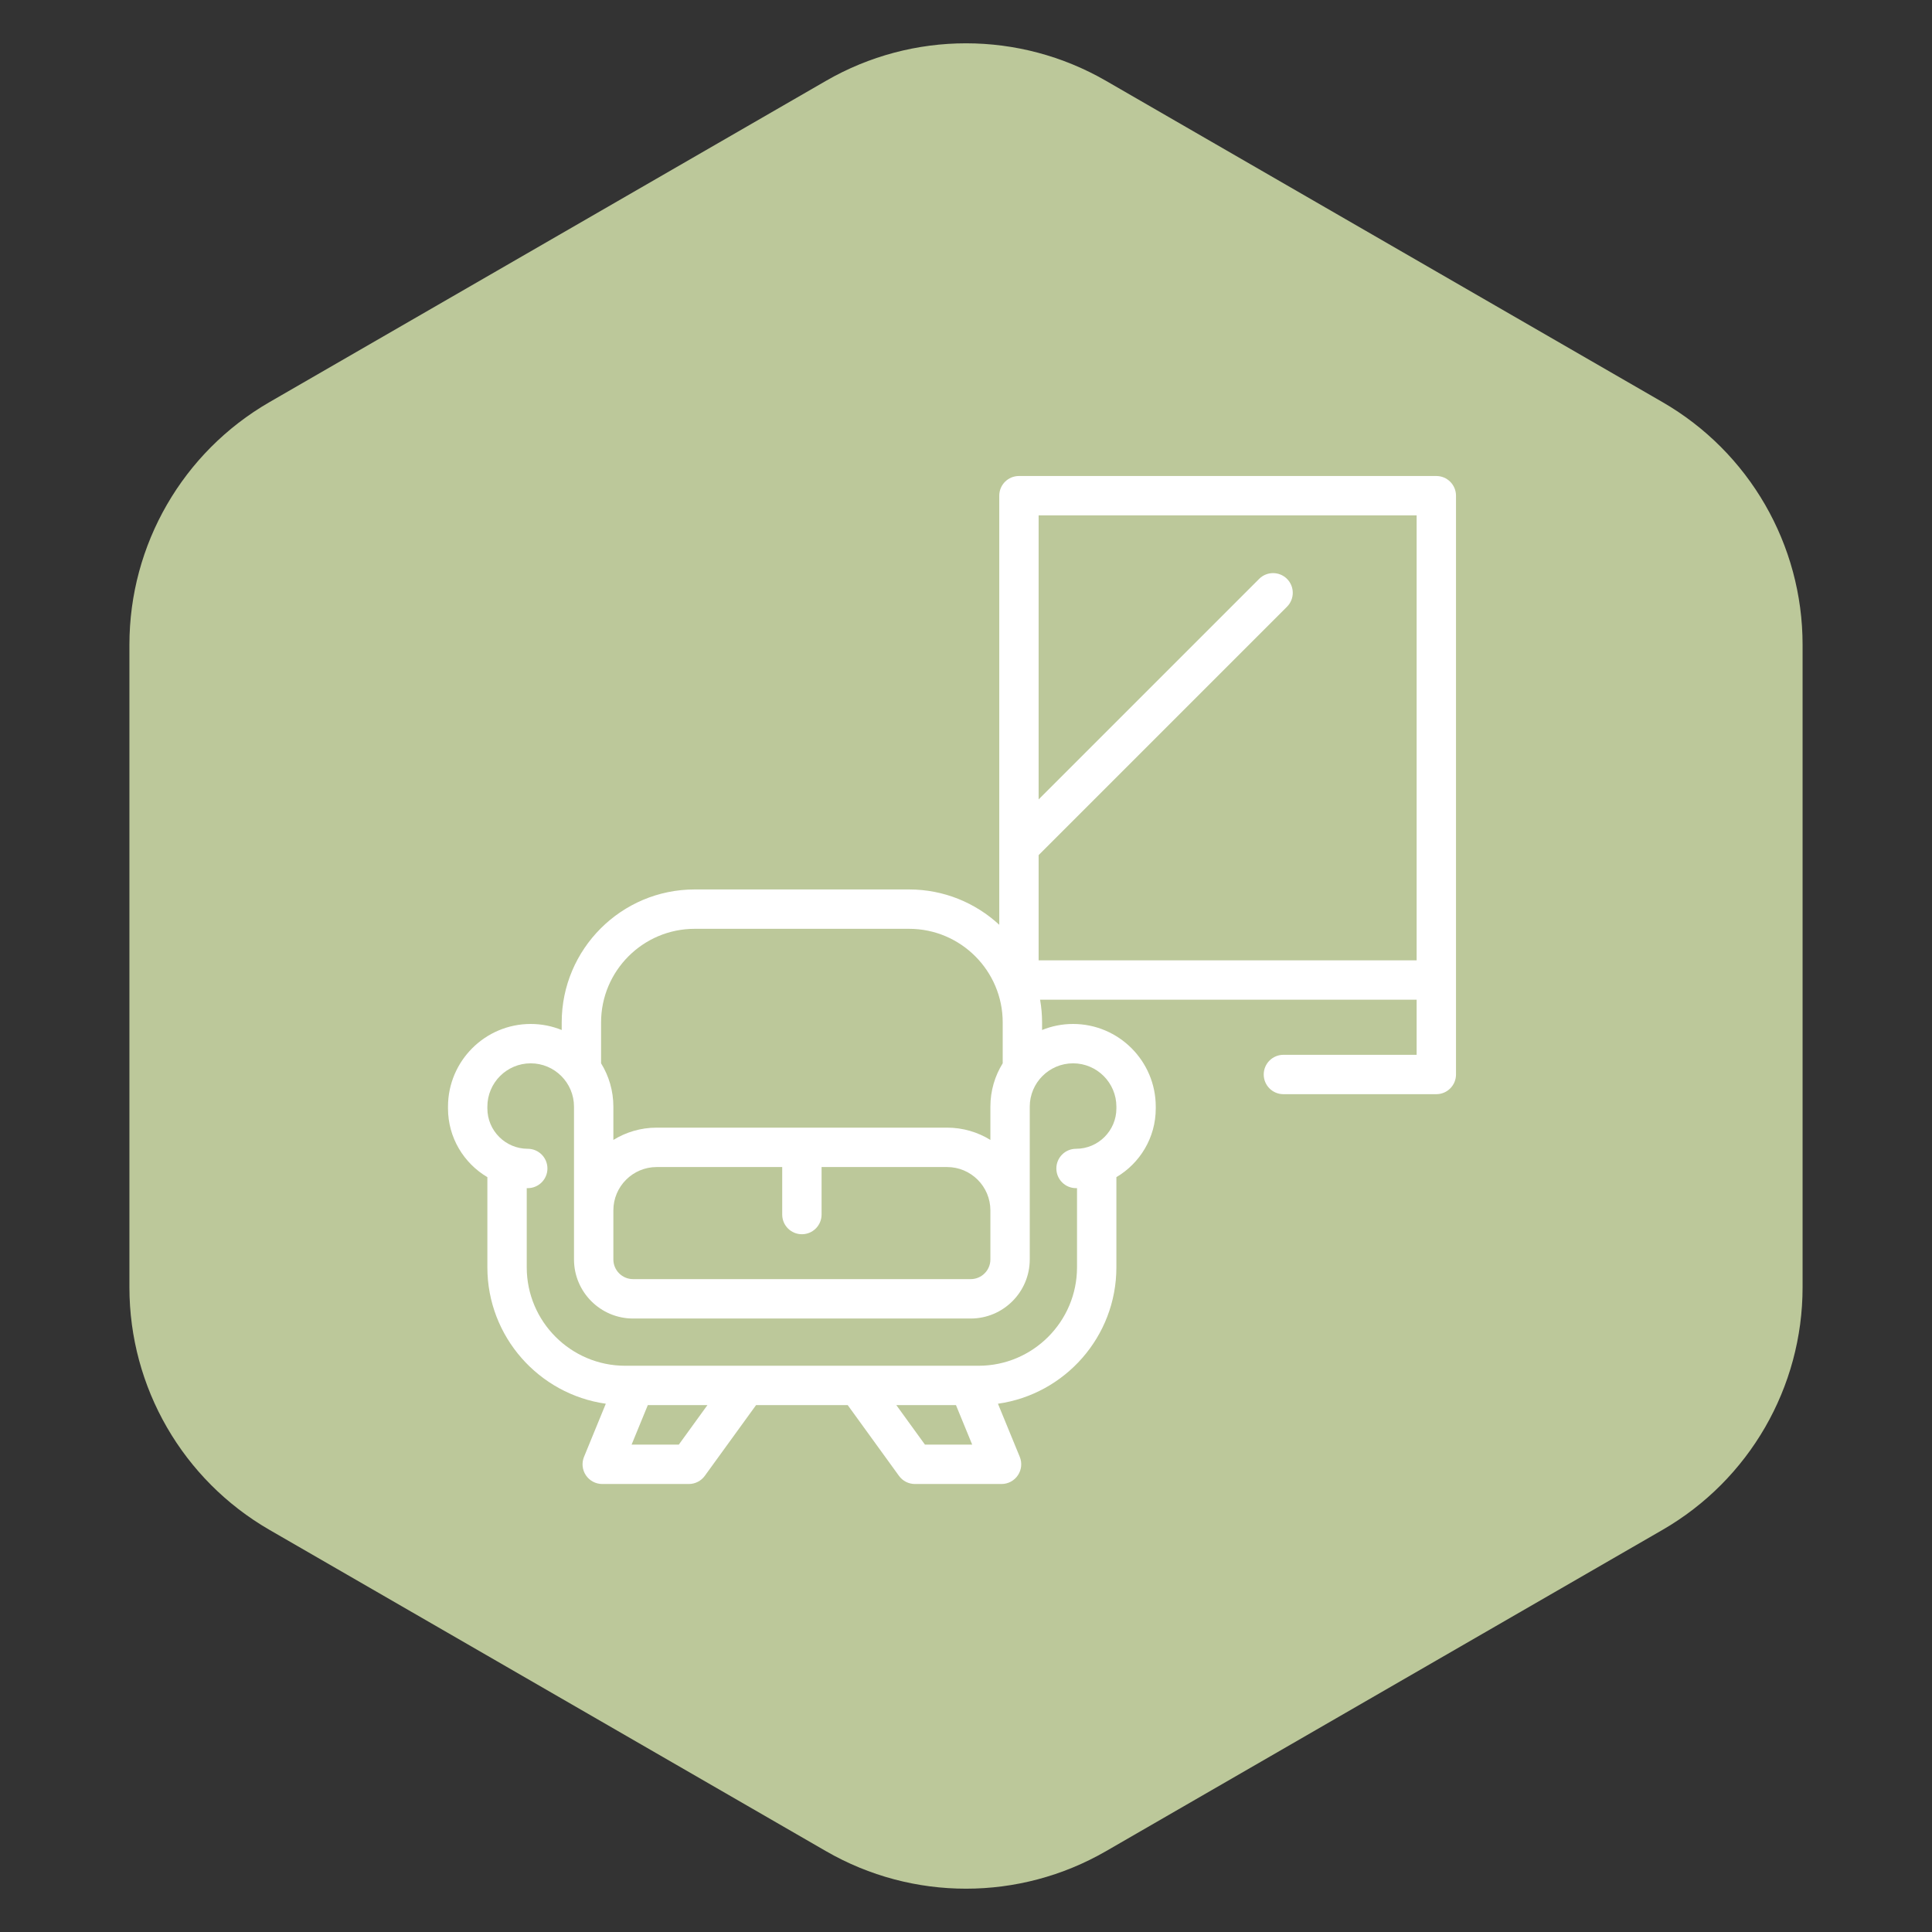
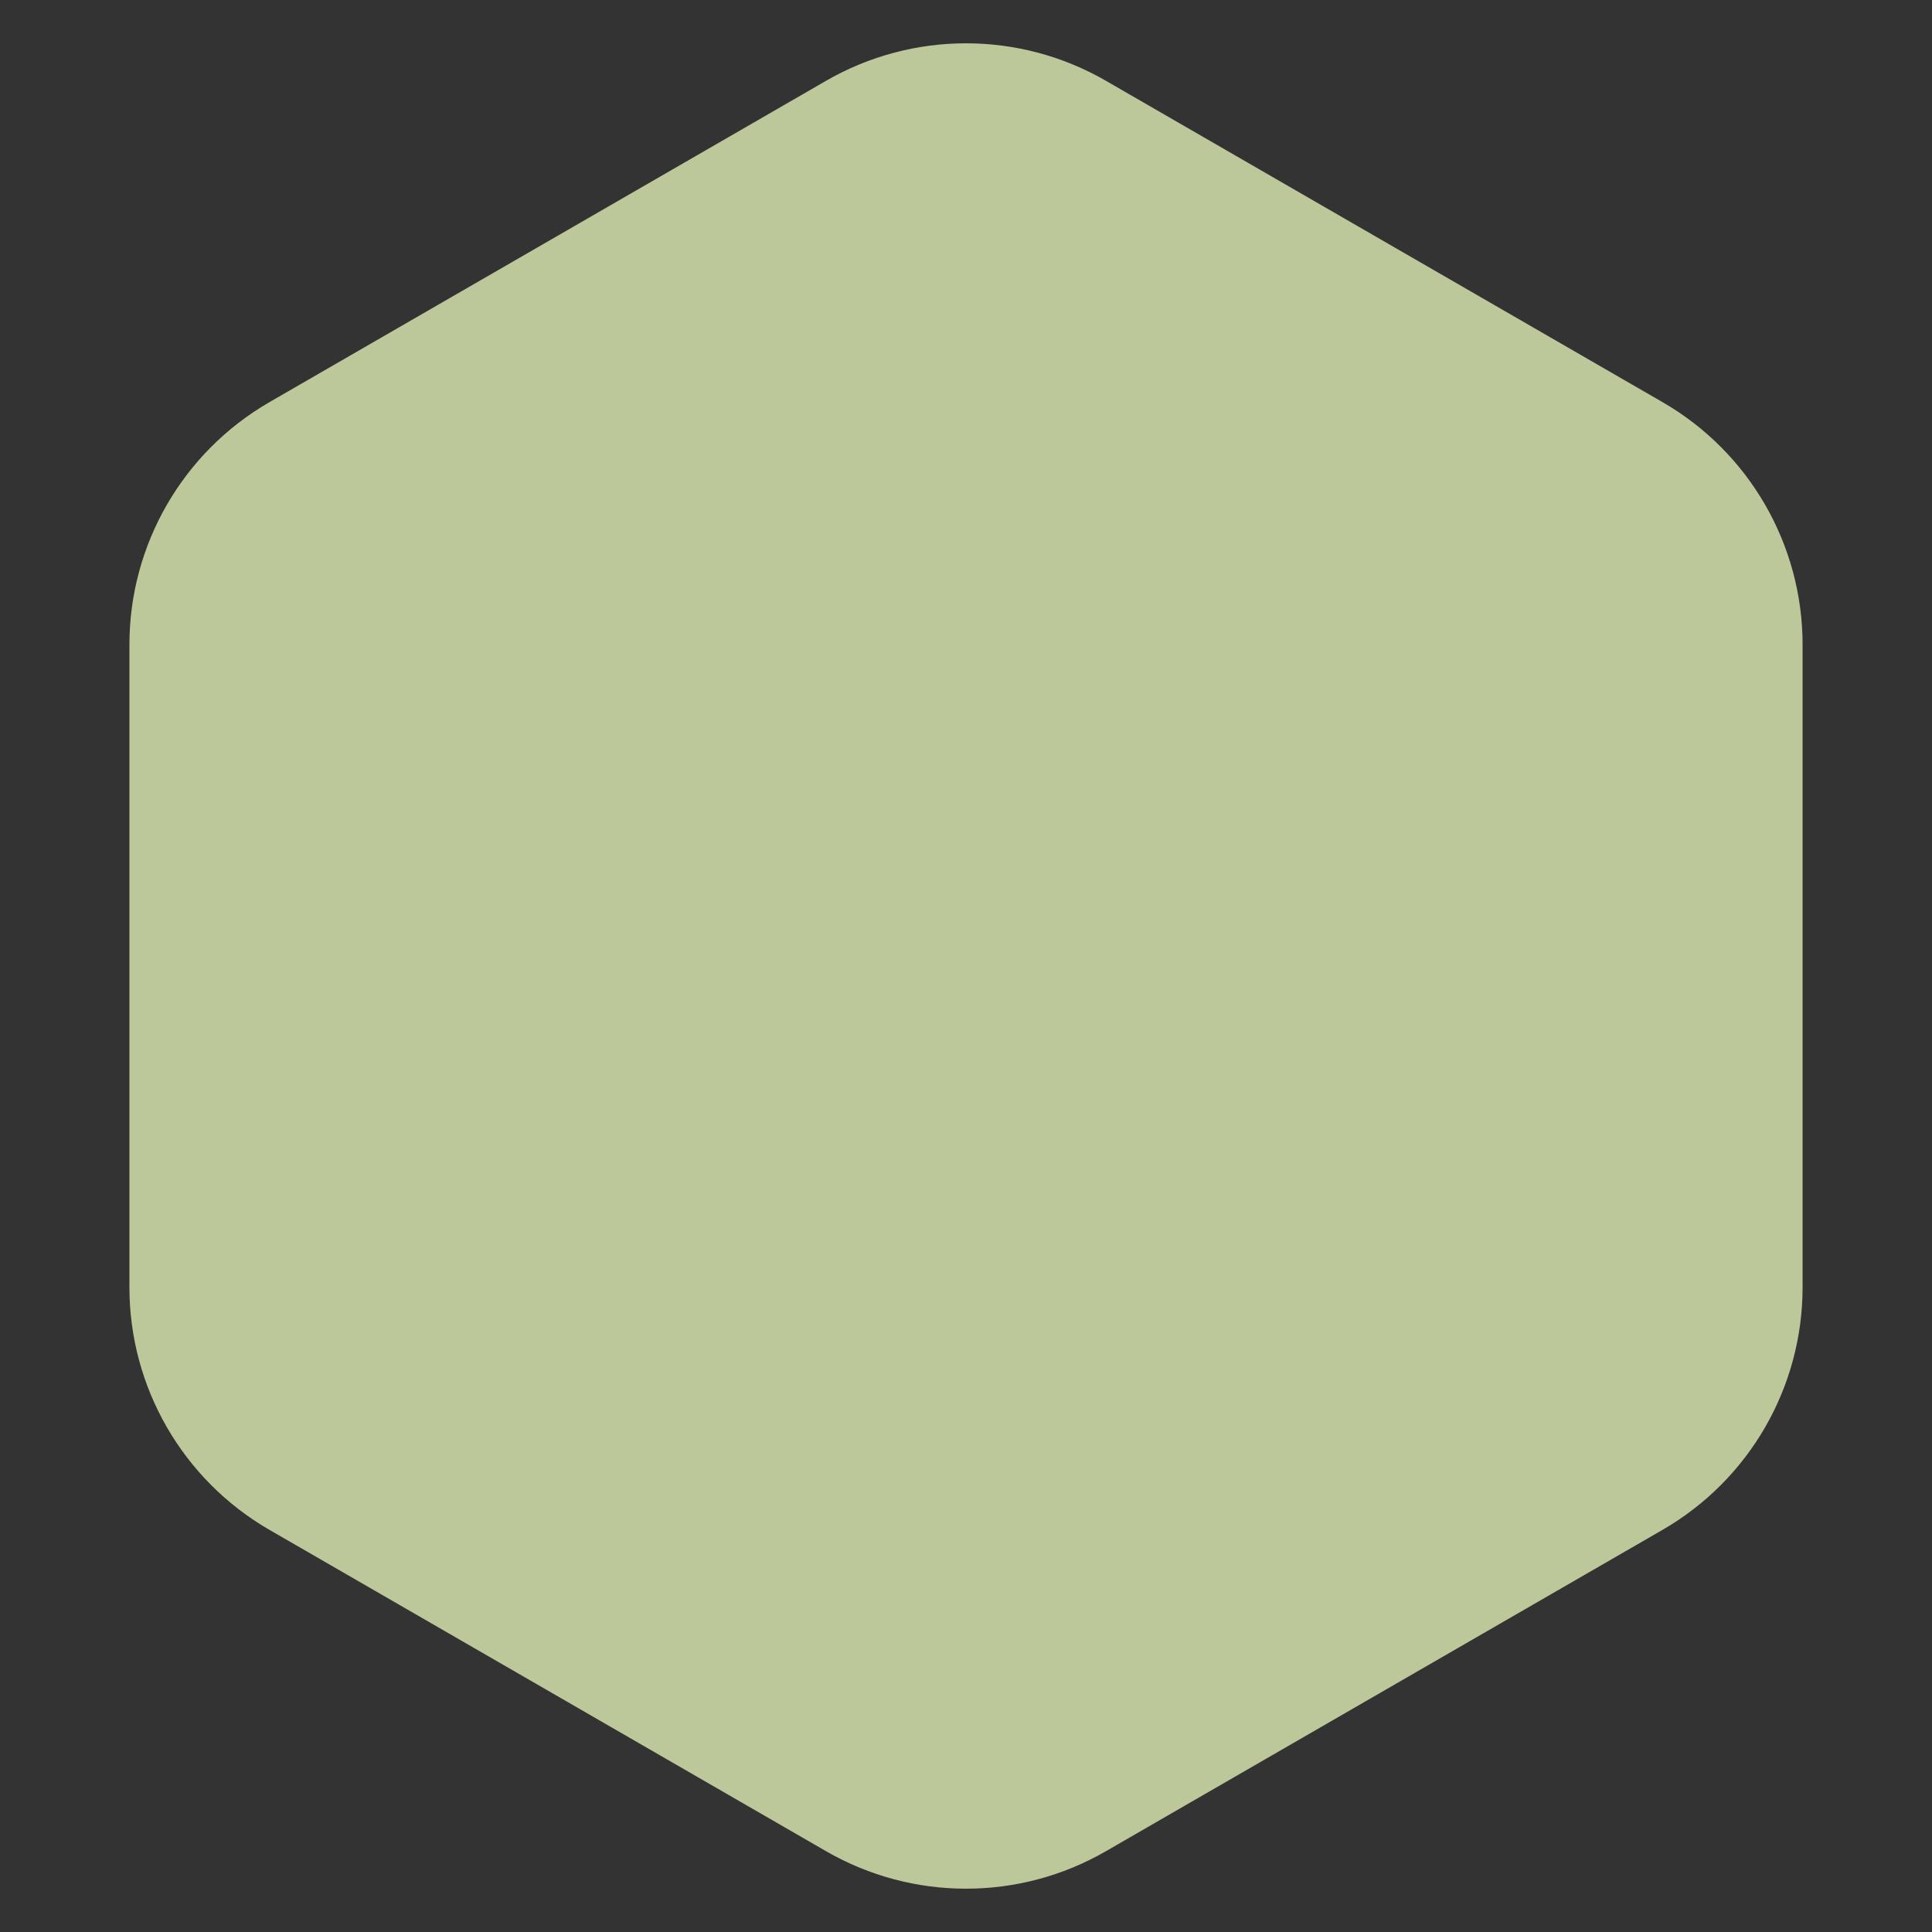
<svg xmlns="http://www.w3.org/2000/svg" width="69" height="69" viewBox="0 0 69 69" fill="none">
  <rect x="0" y="0" width="69" height="69" fill="#333333" stroke="none" />
  <path d="M29.5 2.887C32.594 1.1 36.406 1.1 39.5 2.887L59.378 14.363C62.472 16.15 64.378 19.451 64.378 23.023V45.977C64.378 49.549 62.472 52.85 59.378 54.637L39.5 66.113C36.406 67.9 32.594 67.9 29.5 66.113L9.622 54.637C6.528 52.85 4.622 49.549 4.622 45.977V23.023C4.622 19.451 6.528 16.15 9.622 14.363L29.5 2.887Z" fill="#BCC89A" />
-   <path d="M51.297 17H36.391C36.002 17 35.688 17.315 35.688 17.703V33.028C34.84 32.245 33.709 31.766 32.468 31.766H24.81C22.191 31.766 20.061 33.896 20.061 36.515V36.786C19.718 36.647 19.345 36.57 18.953 36.57C17.325 36.57 16 37.895 16 39.523V39.587C16 40.631 16.566 41.545 17.406 42.041V45.261C17.406 47.74 19.249 49.796 21.636 50.133L20.858 52.03C20.769 52.247 20.794 52.494 20.924 52.688C21.055 52.883 21.274 53 21.508 53H24.602C24.827 53 25.039 52.892 25.171 52.709L27.002 50.183H30.276L32.106 52.709C32.238 52.892 32.45 53 32.675 53H35.769C36.004 53 36.223 52.883 36.353 52.688C36.484 52.494 36.509 52.247 36.42 52.03L35.641 50.133C38.029 49.796 39.871 47.74 39.871 45.261V42.041C40.712 41.545 41.277 40.631 41.277 39.587V39.523C41.277 37.895 39.953 36.57 38.324 36.57C37.933 36.57 37.559 36.647 37.217 36.786V36.515C37.217 36.238 37.192 35.967 37.146 35.703H50.594V37.672H45.836C45.448 37.672 45.133 37.987 45.133 38.375C45.133 38.763 45.448 39.078 45.836 39.078H51.297C51.685 39.078 52 38.763 52 38.375V17.703C52 17.315 51.685 17 51.297 17ZM21.906 43.227C21.906 42.374 22.6 41.68 23.453 41.68H27.936V43.377C27.936 43.765 28.25 44.08 28.639 44.08C29.027 44.08 29.342 43.765 29.342 43.377V41.68H33.824C34.677 41.68 35.371 42.374 35.371 43.227V44.98C35.371 45.368 35.056 45.683 34.668 45.683H22.609C22.222 45.683 21.906 45.368 21.906 44.98V43.227ZM24.81 33.172H32.468C34.311 33.172 35.811 34.672 35.811 36.515V37.975C35.532 38.425 35.371 38.956 35.371 39.523V40.712C34.921 40.434 34.391 40.273 33.824 40.273H23.453C22.886 40.273 22.357 40.434 21.906 40.712V39.523C21.906 38.956 21.745 38.425 21.467 37.975V36.515C21.467 34.672 22.966 33.172 24.81 33.172ZM24.243 51.594H22.557L23.136 50.183H25.265L24.243 51.594ZM33.034 51.594L32.012 50.183H34.142L34.721 51.594H33.034ZM38.324 37.976C39.177 37.976 39.871 38.67 39.871 39.523V39.587C39.871 40.381 39.224 41.028 38.43 41.028C38.041 41.028 37.727 41.343 37.727 41.731C37.727 42.119 38.041 42.434 38.43 42.434C38.441 42.434 38.453 42.433 38.465 42.433V45.261C38.465 47.2 36.888 48.777 34.949 48.777H22.328C20.39 48.777 18.812 47.2 18.812 45.261V42.433C18.824 42.433 18.836 42.434 18.848 42.434C19.236 42.434 19.551 42.119 19.551 41.731C19.551 41.343 19.236 41.028 18.848 41.028C18.053 41.028 17.406 40.381 17.406 39.587V39.523C17.406 38.67 18.1 37.976 18.953 37.976C19.806 37.976 20.5 38.67 20.5 39.523V44.98C20.5 46.143 21.446 47.09 22.609 47.09H34.668C35.831 47.09 36.777 46.143 36.777 44.98V39.523C36.777 38.67 37.471 37.976 38.324 37.976ZM37.094 34.297V30.539L45.964 21.669C46.239 21.394 46.239 20.949 45.964 20.674C45.69 20.4 45.244 20.4 44.97 20.674L37.094 28.55V18.406H50.594V34.297H37.094Z" fill="white" />
</svg>